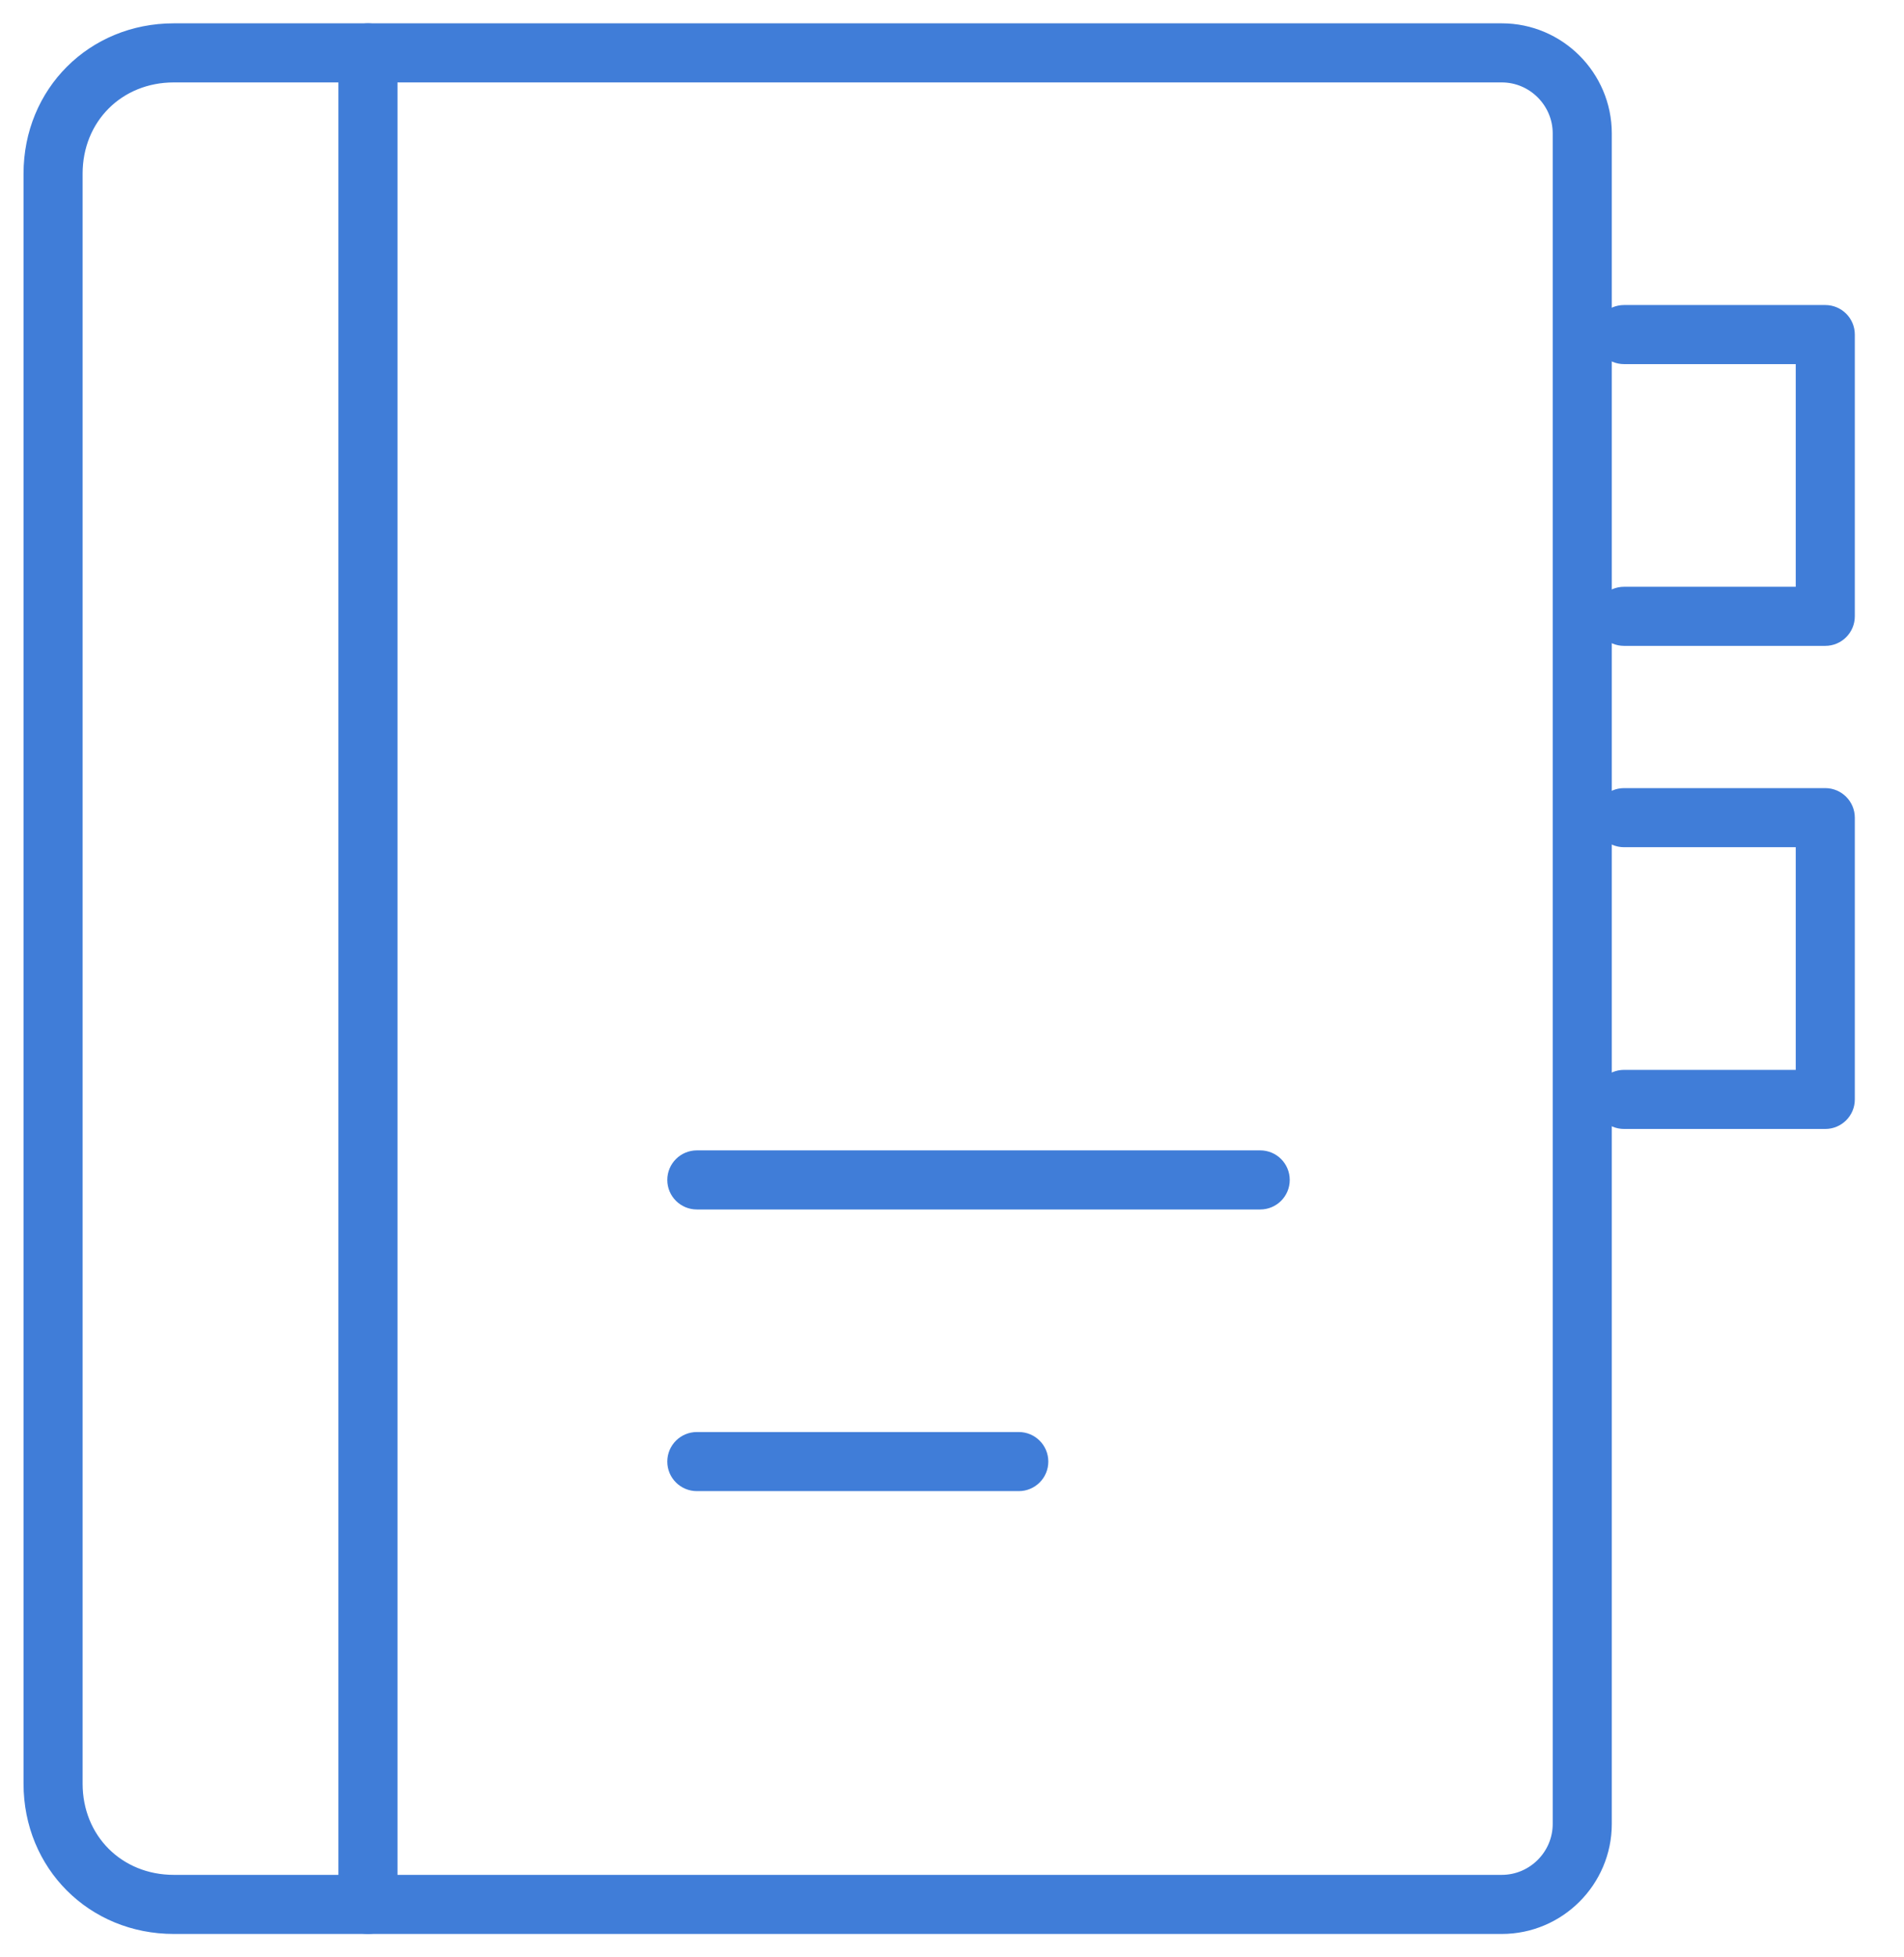
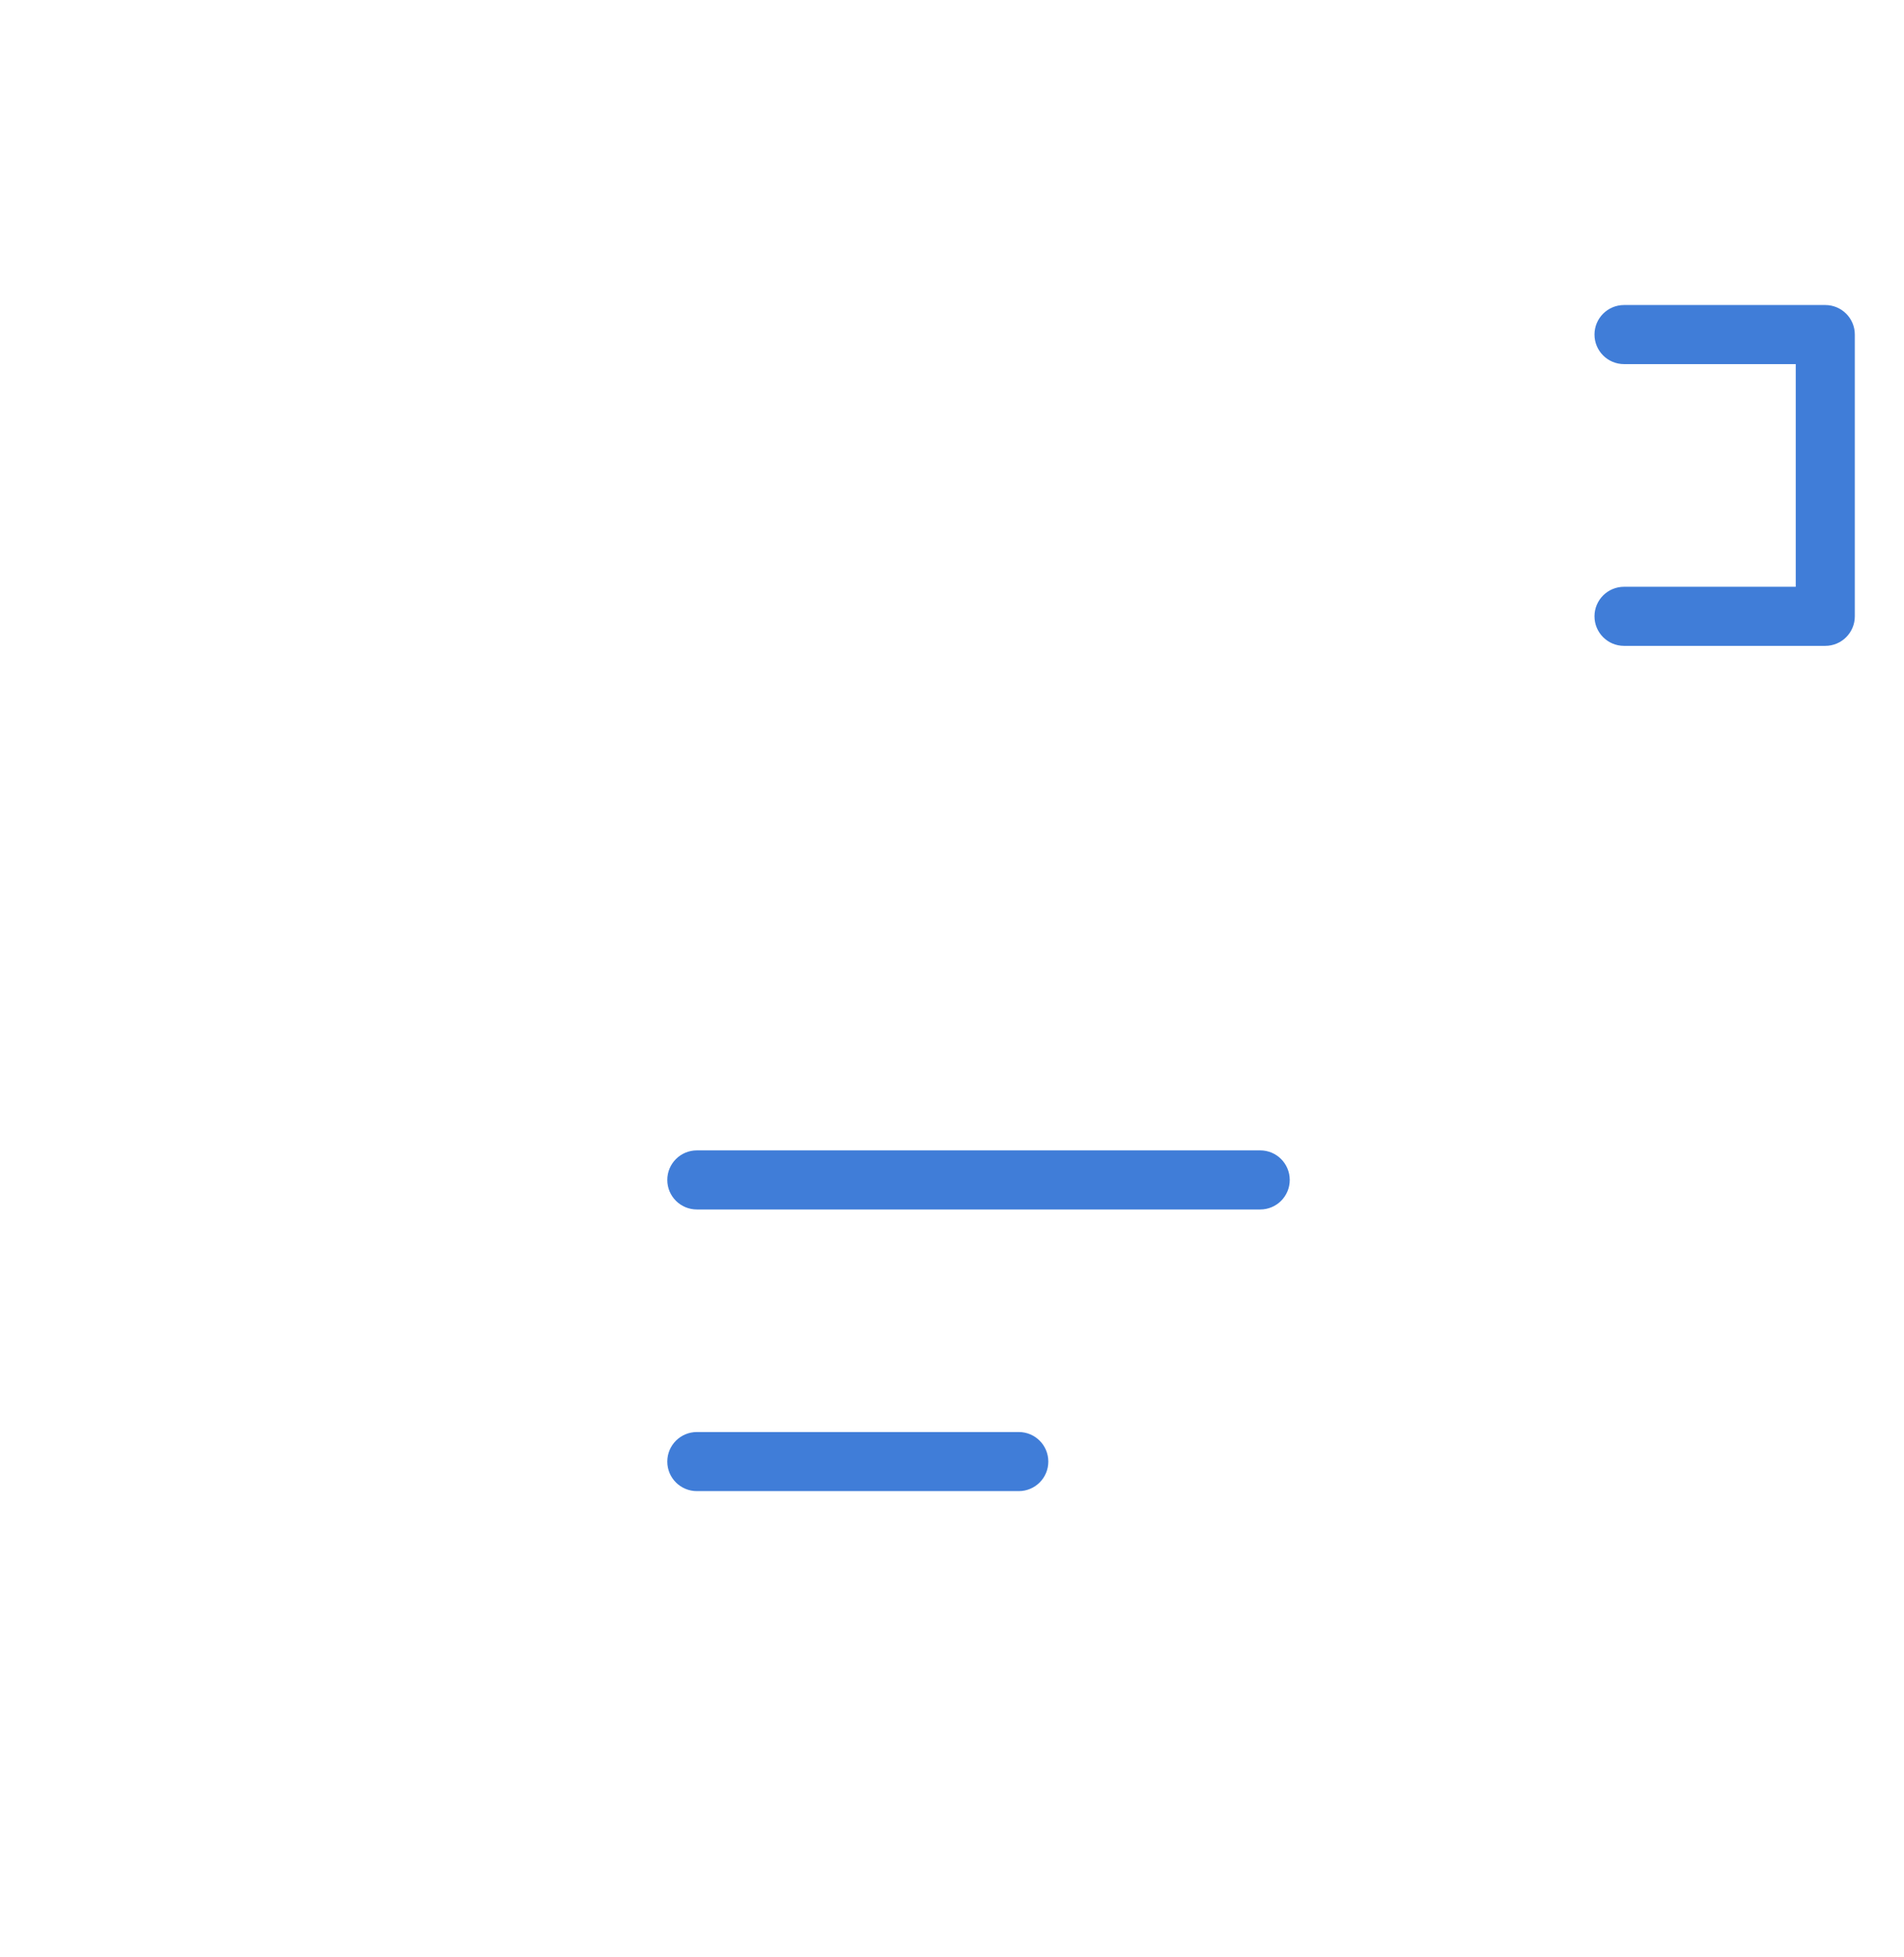
<svg xmlns="http://www.w3.org/2000/svg" width="36" height="37" viewBox="0 0 36 37" fill="none">
-   <path fill-rule="evenodd" clip-rule="evenodd" d="M3.286 1.558C2.301 1.558 1.562 2.297 1.562 3.283V33.717C1.562 34.702 2.301 35.441 3.286 35.441H28.395C28.924 35.441 29.358 35.007 29.358 34.478V2.522C29.358 1.993 28.924 1.558 28.395 1.558H3.286ZM0.445 3.283C0.445 1.681 1.685 0.441 3.286 0.441H28.395C29.541 0.441 30.475 1.376 30.475 2.522V34.478C30.475 35.624 29.541 36.558 28.395 36.558H3.286C1.685 36.558 0.445 35.319 0.445 33.717V3.283Z" fill="#407DD8" />
-   <path fill-rule="evenodd" clip-rule="evenodd" d="M6.957 0.441C7.265 0.441 7.515 0.691 7.515 1L7.515 36C7.515 36.308 7.265 36.558 6.957 36.558C6.648 36.558 6.398 36.308 6.398 36L6.398 1C6.398 0.691 6.648 0.441 6.957 0.441Z" fill="#407DD8" />
  <path fill-rule="evenodd" clip-rule="evenodd" d="M12.617 27.629C12.617 27.32 12.867 27.07 13.176 27.07H19.263C19.571 27.07 19.821 27.32 19.821 27.629C19.821 27.937 19.571 28.187 19.263 28.187H13.176C12.867 28.187 12.617 27.937 12.617 27.629Z" fill="#407DD8" />
  <path fill-rule="evenodd" clip-rule="evenodd" d="M12.617 22.305C12.617 21.996 12.867 21.746 13.176 21.746H23.828C24.136 21.746 24.386 21.996 24.386 22.305C24.386 22.613 24.136 22.863 23.828 22.863H13.176C12.867 22.863 12.617 22.613 12.617 22.305Z" fill="#407DD8" />
  <path fill-rule="evenodd" clip-rule="evenodd" d="M30.148 6.324C30.148 6.016 30.398 5.766 30.707 5.766H34.511C34.82 5.766 35.07 6.016 35.07 6.324V11.65C35.07 11.959 34.82 12.209 34.511 12.209H30.707C30.398 12.209 30.148 11.959 30.148 11.65C30.148 11.342 30.398 11.092 30.707 11.092H33.953V6.883H30.707C30.398 6.883 30.148 6.633 30.148 6.324Z" fill="#407DD8" />
-   <path fill-rule="evenodd" clip-rule="evenodd" d="M30.148 15.457C30.148 15.149 30.398 14.898 30.707 14.898H34.511C34.82 14.898 35.07 15.149 35.07 15.457V20.783C35.07 21.091 34.82 21.341 34.511 21.341H30.707C30.398 21.341 30.148 21.091 30.148 20.783C30.148 20.475 30.398 20.224 30.707 20.224H33.953V16.015H30.707C30.398 16.015 30.148 15.765 30.148 15.457Z" fill="#407DD8" />
</svg>